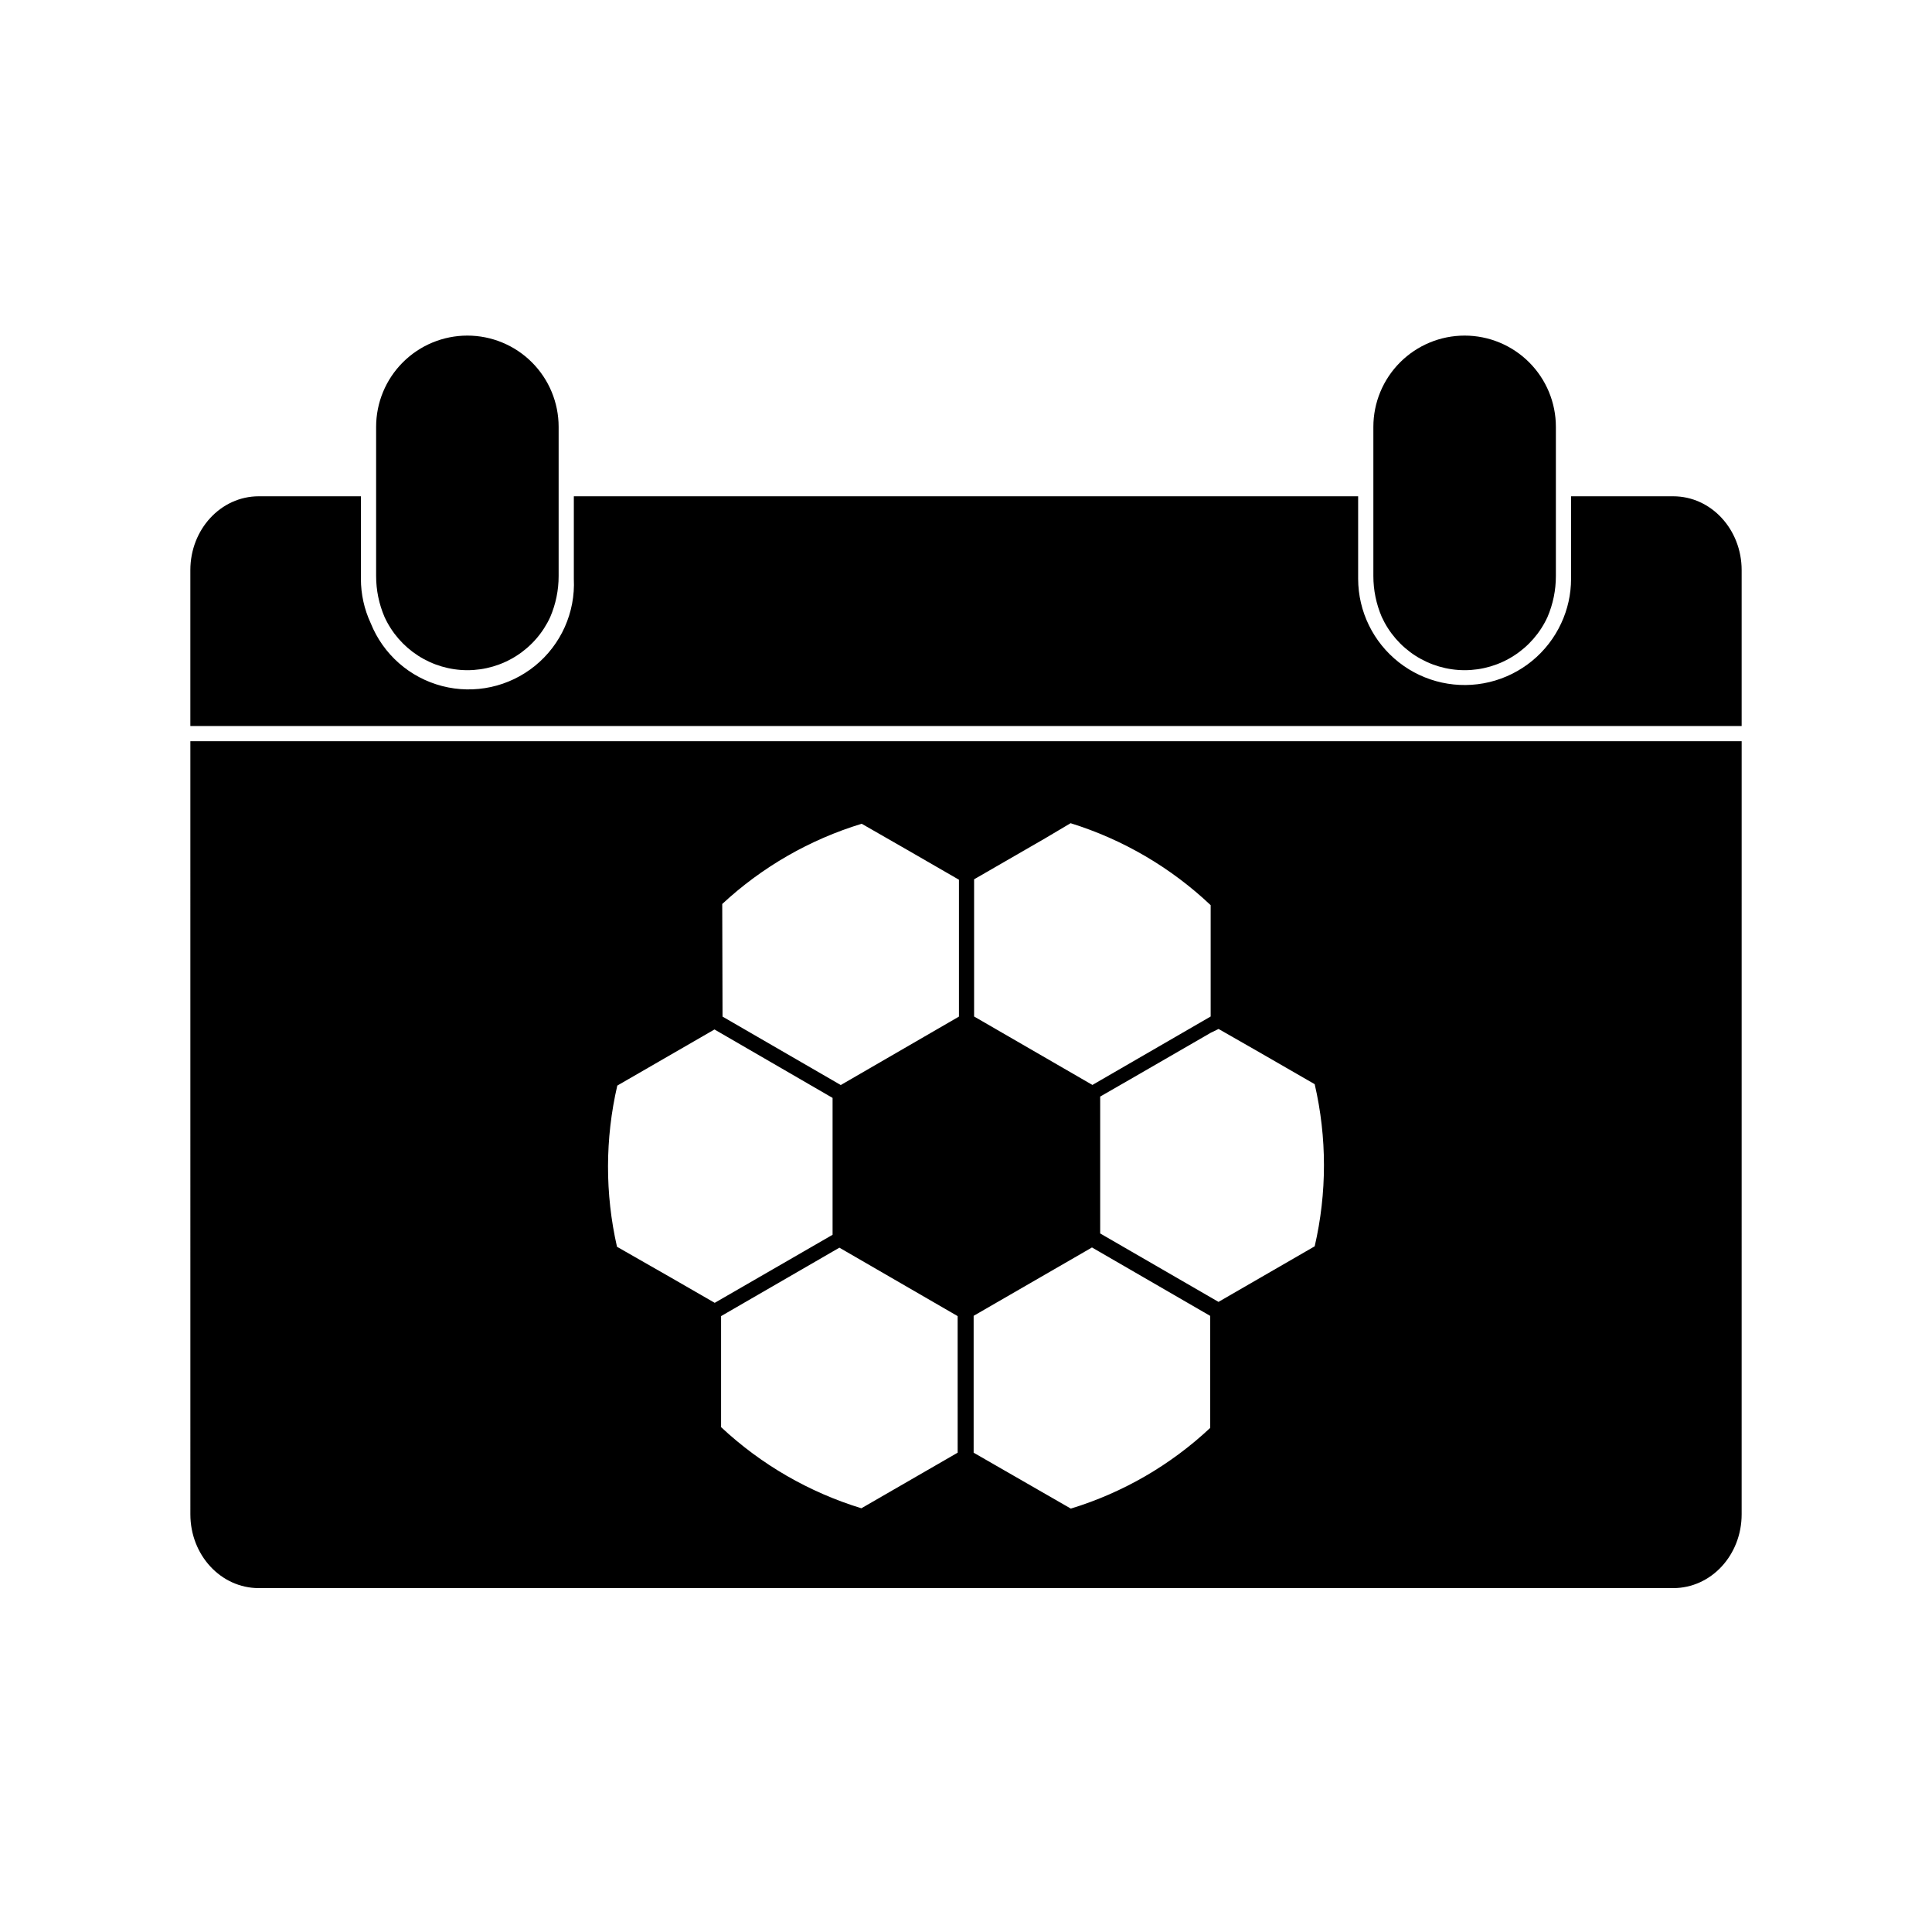
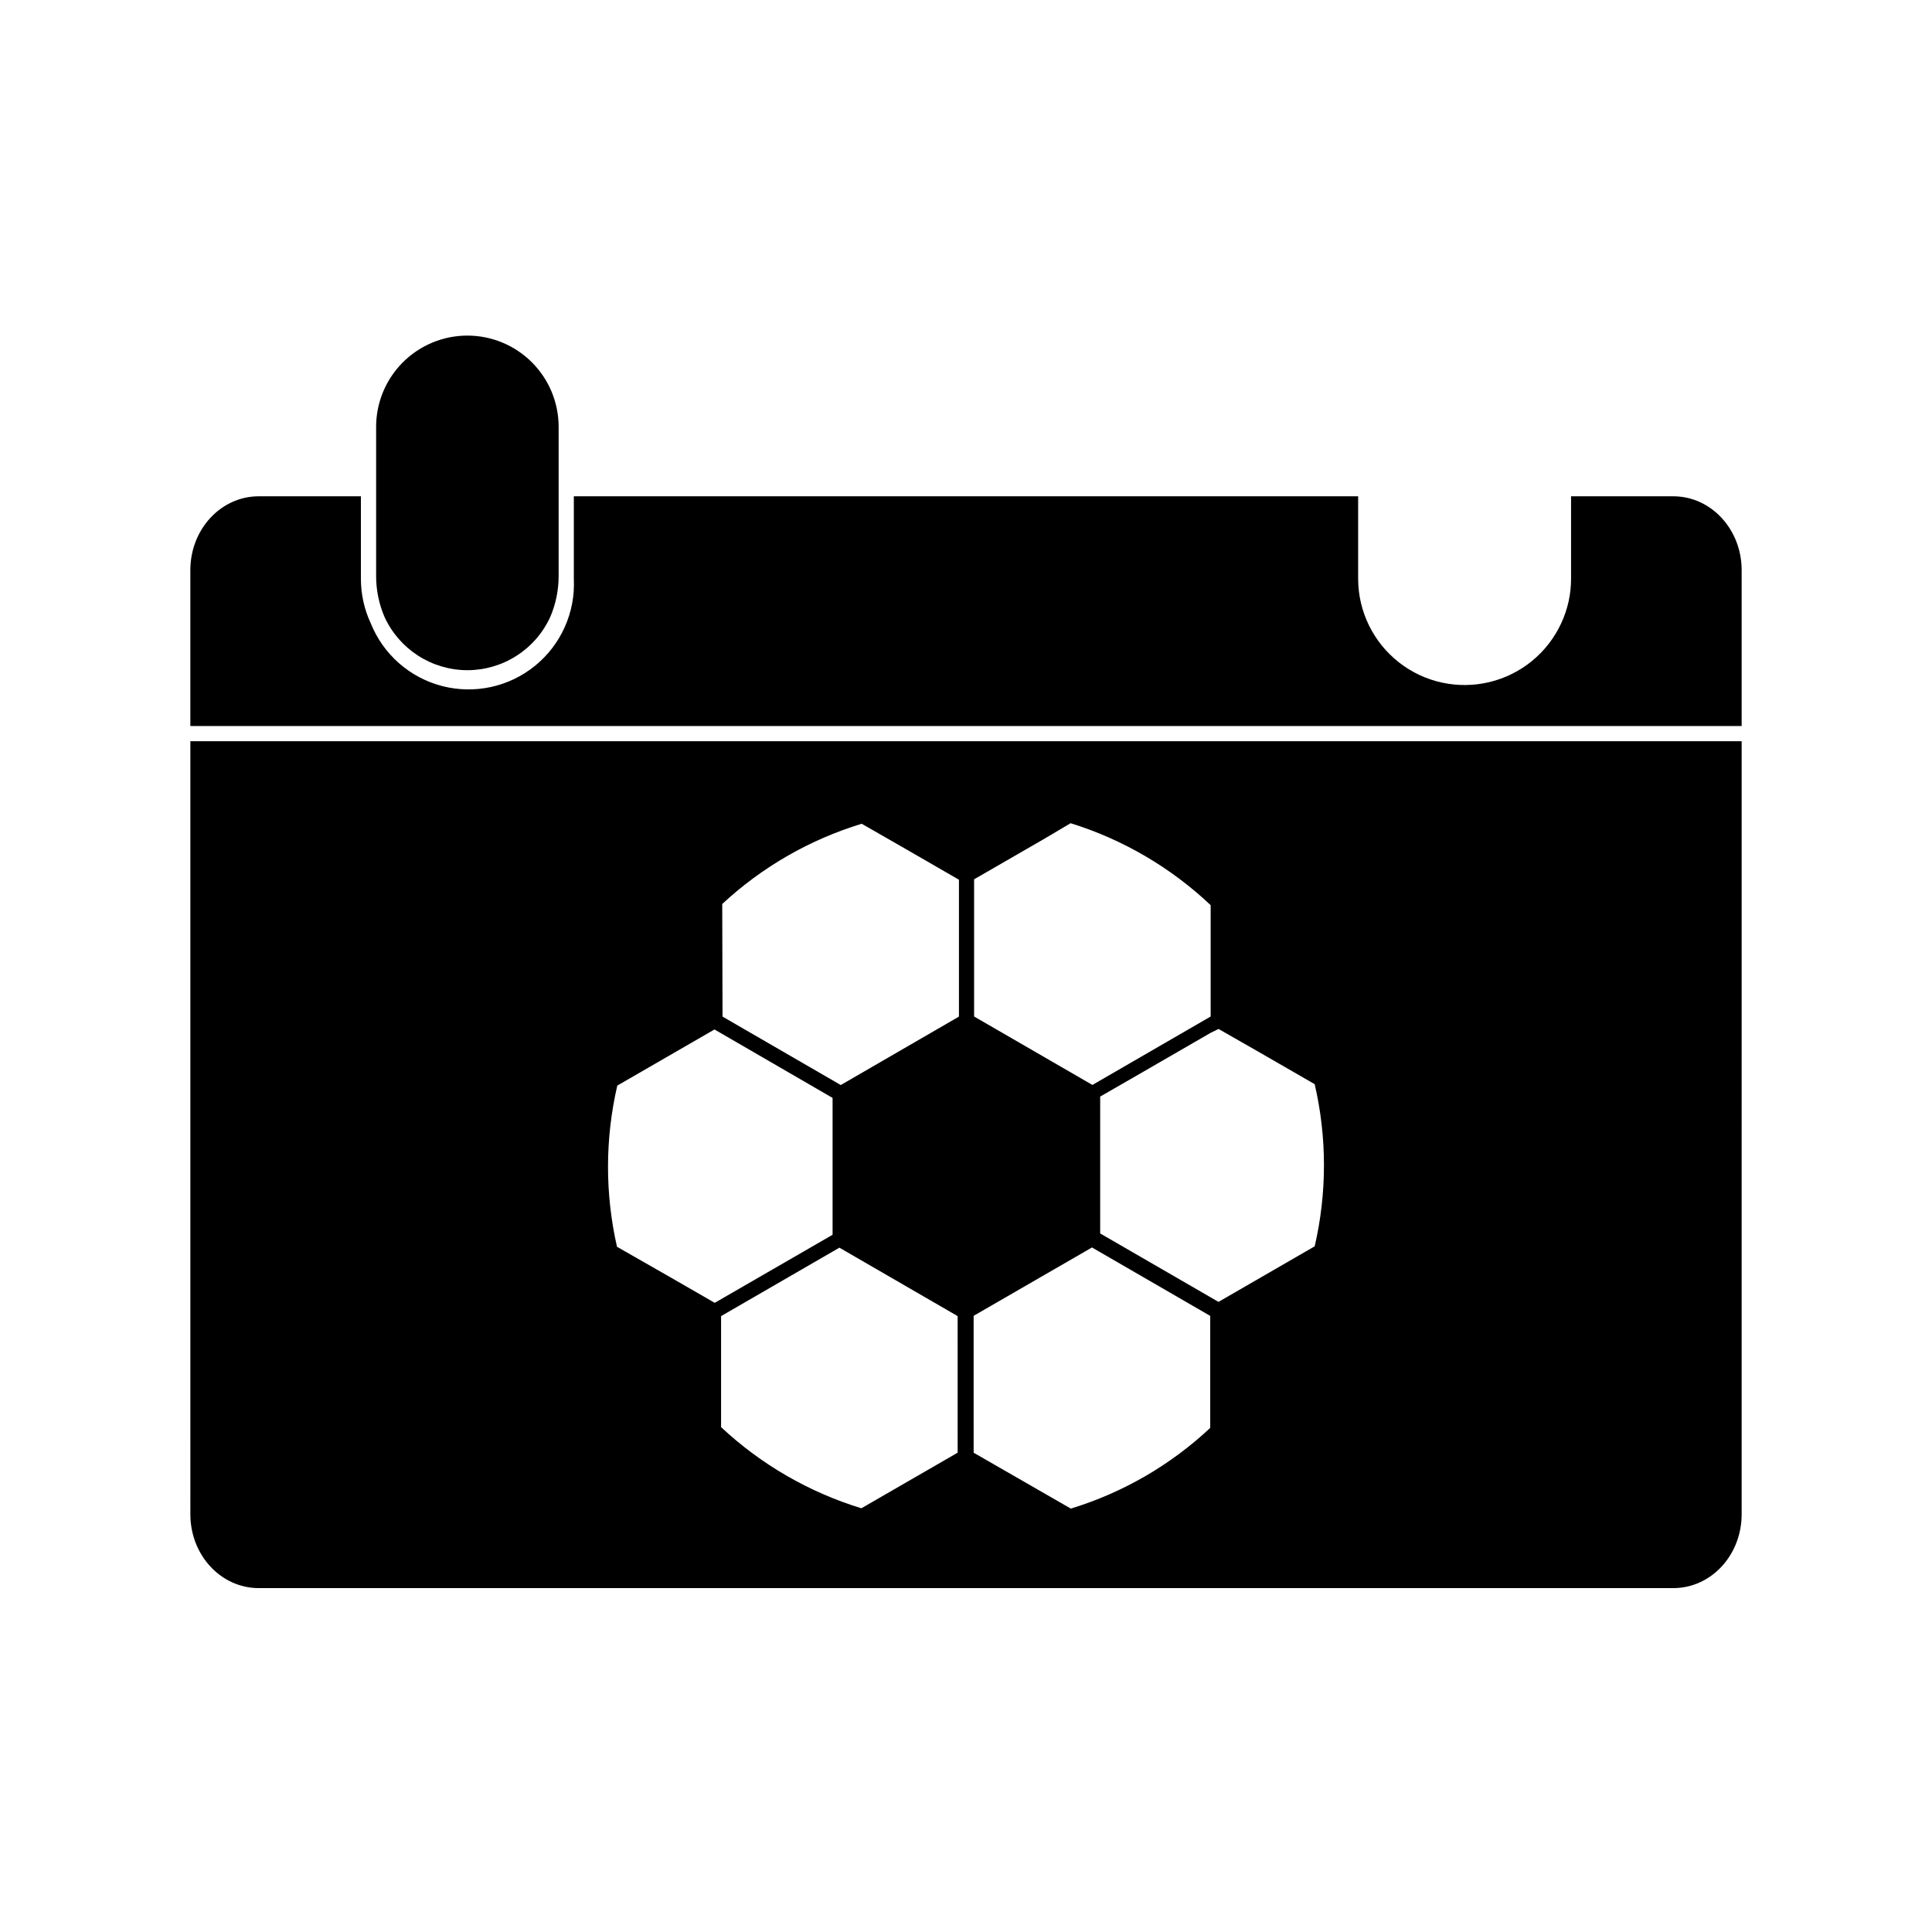
<svg xmlns="http://www.w3.org/2000/svg" fill="#000000" width="800px" height="800px" version="1.1" viewBox="144 144 512 512">
  <g>
    <path d="m267.86 321.61c4.629-0.004 9.156-1.332 13.051-3.836 3.894-2.5 6.988-6.062 8.914-10.27 1.465-3.422 2.219-7.102 2.219-10.824v-39.559c0-6.414-2.547-12.562-7.082-17.098-4.535-4.535-10.688-7.086-17.102-7.086s-12.566 2.551-17.102 7.086c-4.535 4.535-7.082 10.684-7.082 17.098v39.539c0 3.723 0.754 7.402 2.219 10.824 1.922 4.207 5.016 7.777 8.91 10.281 3.894 2.504 8.426 3.84 13.055 3.844z" />
-     <path d="m532.14 321.61c4.629-0.004 9.156-1.332 13.051-3.836 3.894-2.5 6.988-6.062 8.918-10.27 1.461-3.422 2.215-7.102 2.215-10.824v-39.559c0-6.414-2.547-12.562-7.082-17.098-4.535-4.535-10.688-7.086-17.102-7.086-6.414 0-12.562 2.551-17.098 7.086-4.535 4.535-7.086 10.684-7.086 17.098v39.539c0 3.723 0.754 7.402 2.219 10.824 1.926 4.207 5.019 7.777 8.91 10.281 3.894 2.504 8.426 3.84 13.055 3.844z" />
    <path d="m194.45 545.3c0 10.801 8.062 19.566 18.137 19.566h374.83c10.078 0 18.137-8.766 18.137-19.566l0.004-204.87h-411.11zm203.34-16.324-25.512 14.73v0.004c-13.871-4.246-26.586-11.598-37.184-21.504v-29.422l31.355-18.137 31.336 18.137zm69.145-112.29 10.578 6.047 14.895 8.586c3.273 14.133 3.273 28.828 0 42.965l-25.492 14.73-31.355-18.137v-36.273l7.777-4.473 21.484-12.414zm-64.789-39.66 0.766-0.441 18.016-10.398 6.793-4.031h-0.004c13.871 4.309 26.57 11.742 37.121 21.723v29.504l-31.336 18.137-31.355-18.137zm-0.121 115.68 29.344-16.949 2.016-1.168 31.336 18.137v29.684h-0.004c-10.516 9.859-23.152 17.172-36.938 21.383l-25.754-14.812zm-66.625-109.14c10.547-9.801 23.184-17.07 36.957-21.262l12.09 6.934 13.684 7.898v36.273l-31.316 18.137-31.336-18.137zm-27.809 48.125 25.754-14.871 31.297 18.137v36.273l-31.234 18.035-11.789-6.793-14.105-8.062-0.004 0.004c-3.199-14.066-3.172-28.672 0.078-42.723z" />
-     <path d="m587.41 275.52h-27.062v21.906c-0.004 4.055-0.891 8.055-2.602 11.73-3.617 7.832-10.617 13.578-19.008 15.598-8.387 2.023-17.238 0.094-24.023-5.234-6.789-5.324-10.766-13.465-10.793-22.094v-21.906h-207.85v21.906c0.426 8.871-3.391 17.414-10.281 23.016-6.887 5.602-16.031 7.594-24.625 5.367-8.598-2.231-15.621-8.41-18.922-16.652-1.711-3.676-2.598-7.676-2.602-11.73v-21.906h-27.062c-10.078 0-18.137 8.785-18.137 19.566v41.312l411.11 0.004v-41.312c0-10.781-8.062-19.57-18.141-19.57z" />
+     <path d="m587.41 275.52h-27.062v21.906c-0.004 4.055-0.891 8.055-2.602 11.73-3.617 7.832-10.617 13.578-19.008 15.598-8.387 2.023-17.238 0.094-24.023-5.234-6.789-5.324-10.766-13.465-10.793-22.094v-21.906h-207.85v21.906c0.426 8.871-3.391 17.414-10.281 23.016-6.887 5.602-16.031 7.594-24.625 5.367-8.598-2.231-15.621-8.41-18.922-16.652-1.711-3.676-2.598-7.676-2.602-11.73v-21.906h-27.062c-10.078 0-18.137 8.785-18.137 19.566v41.312l411.11 0.004v-41.312c0-10.781-8.062-19.57-18.141-19.57" />
  </g>
</svg>